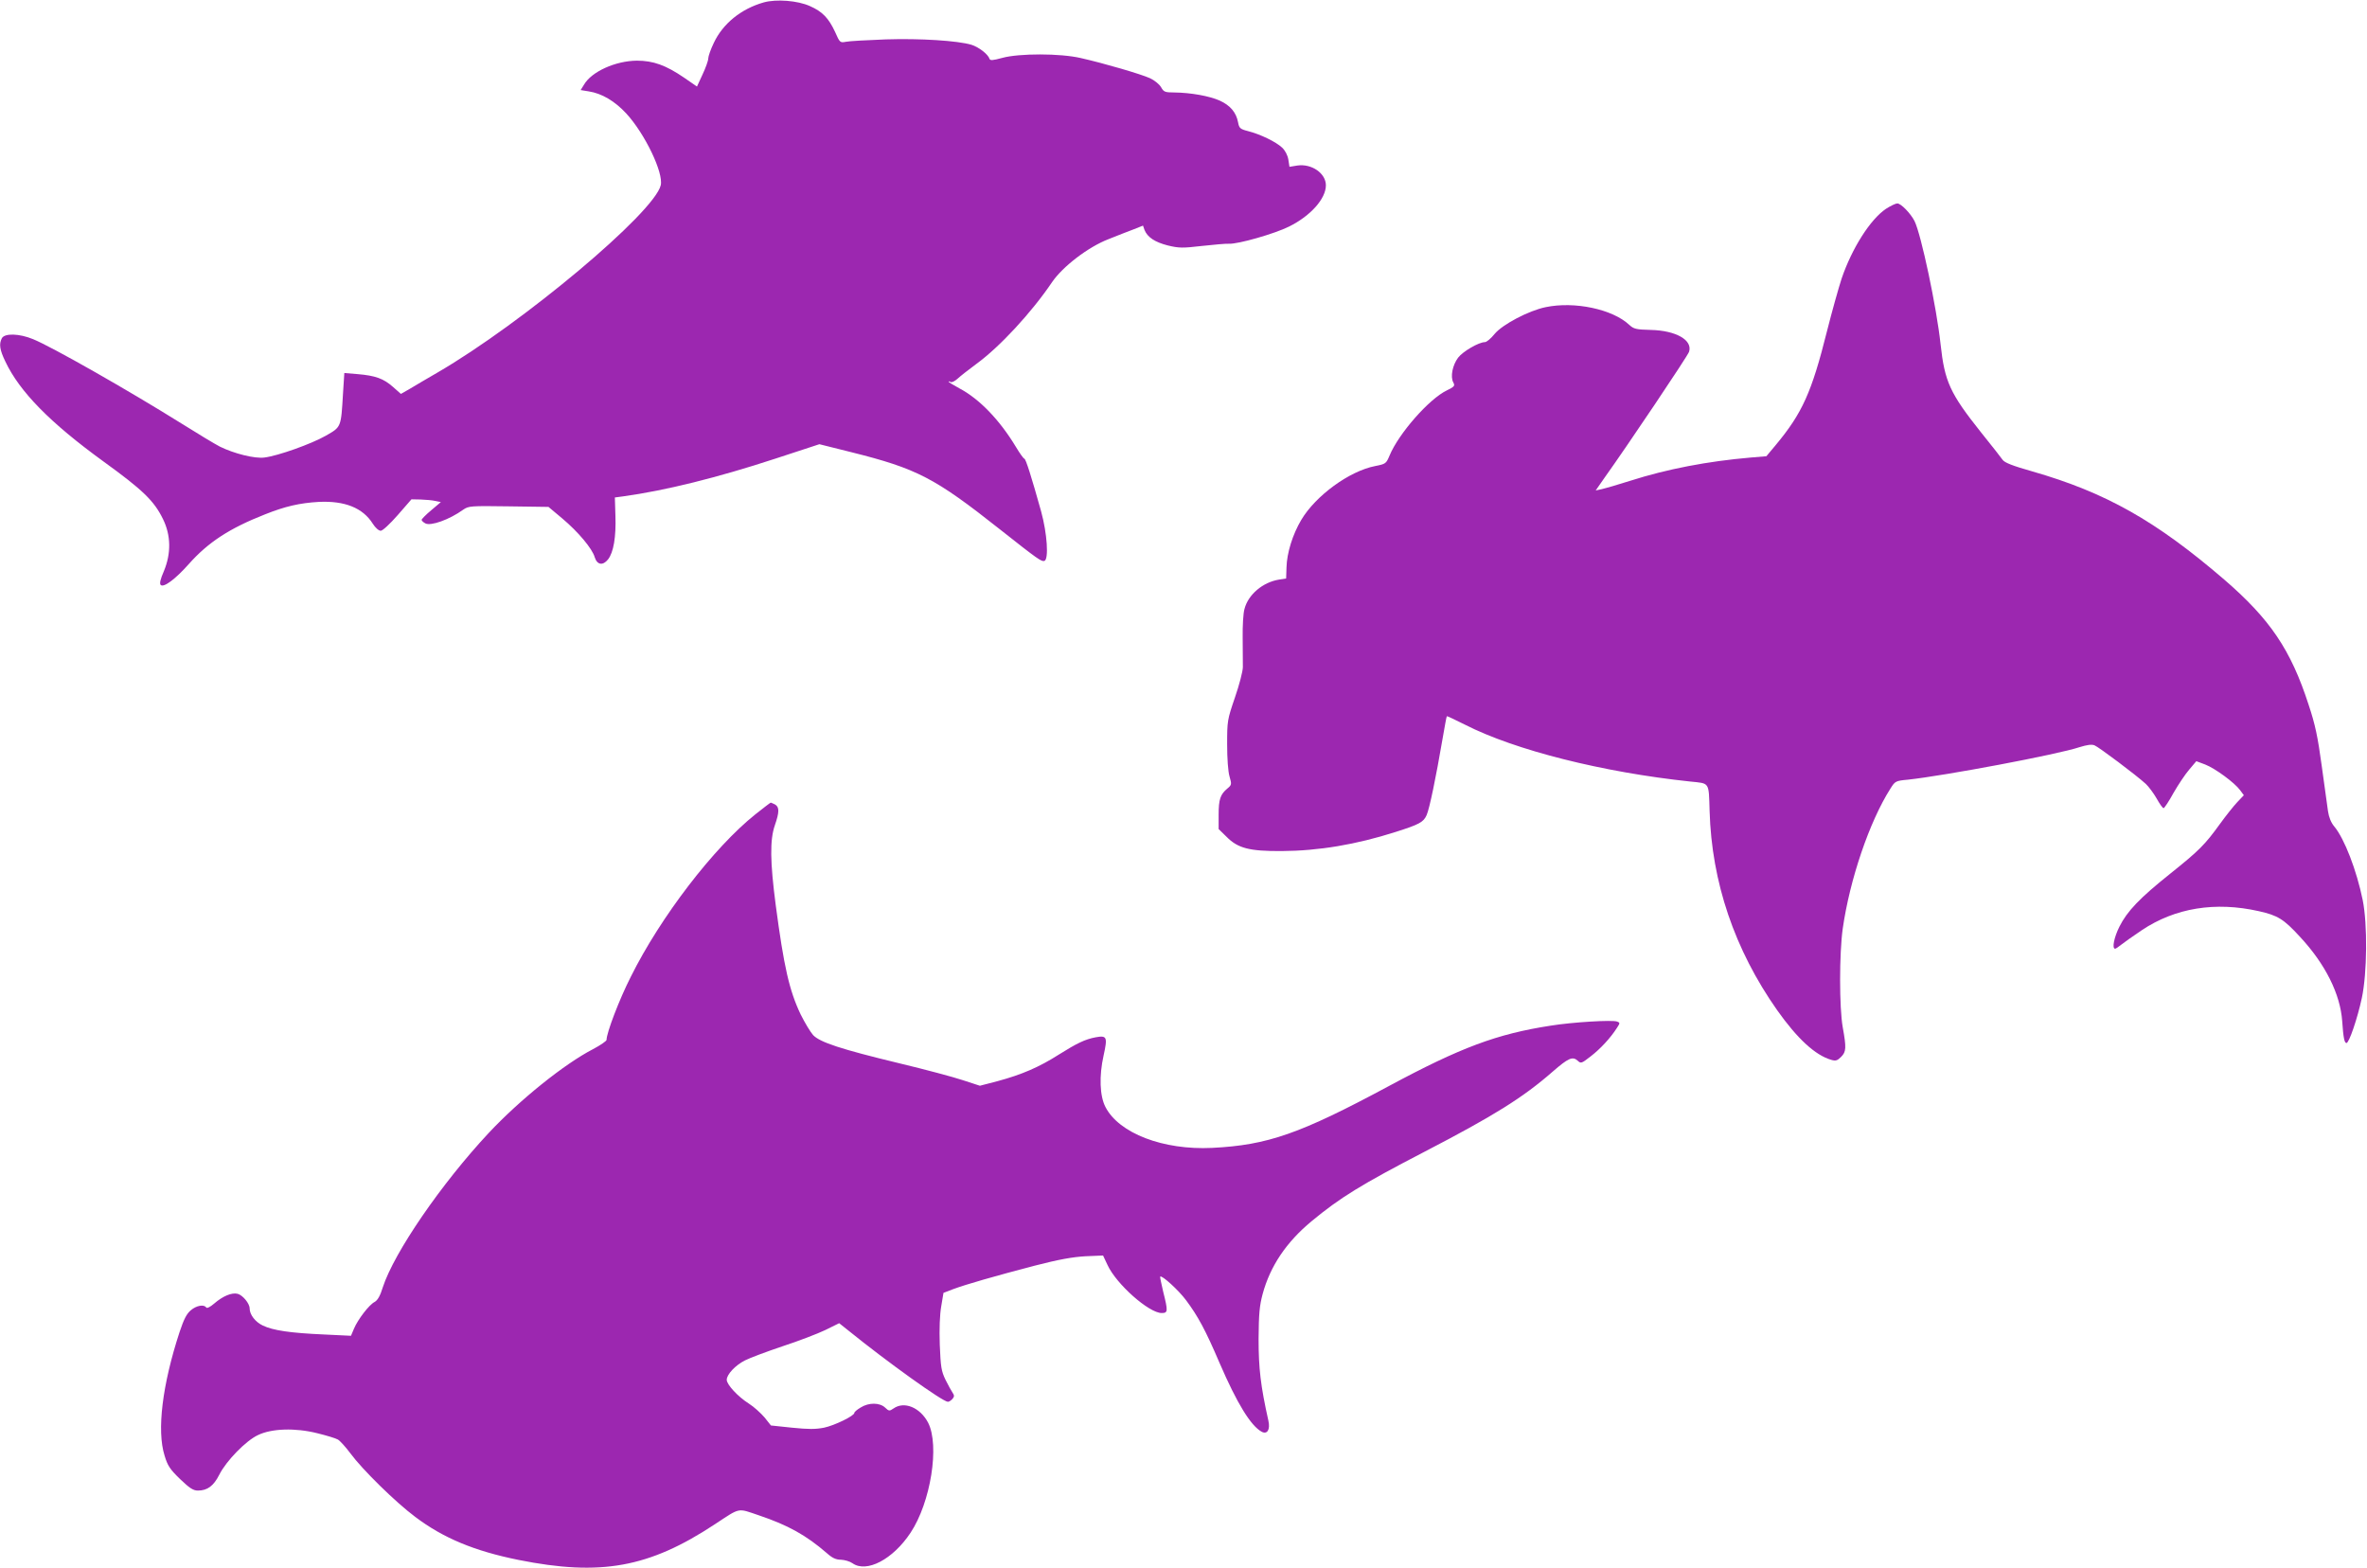
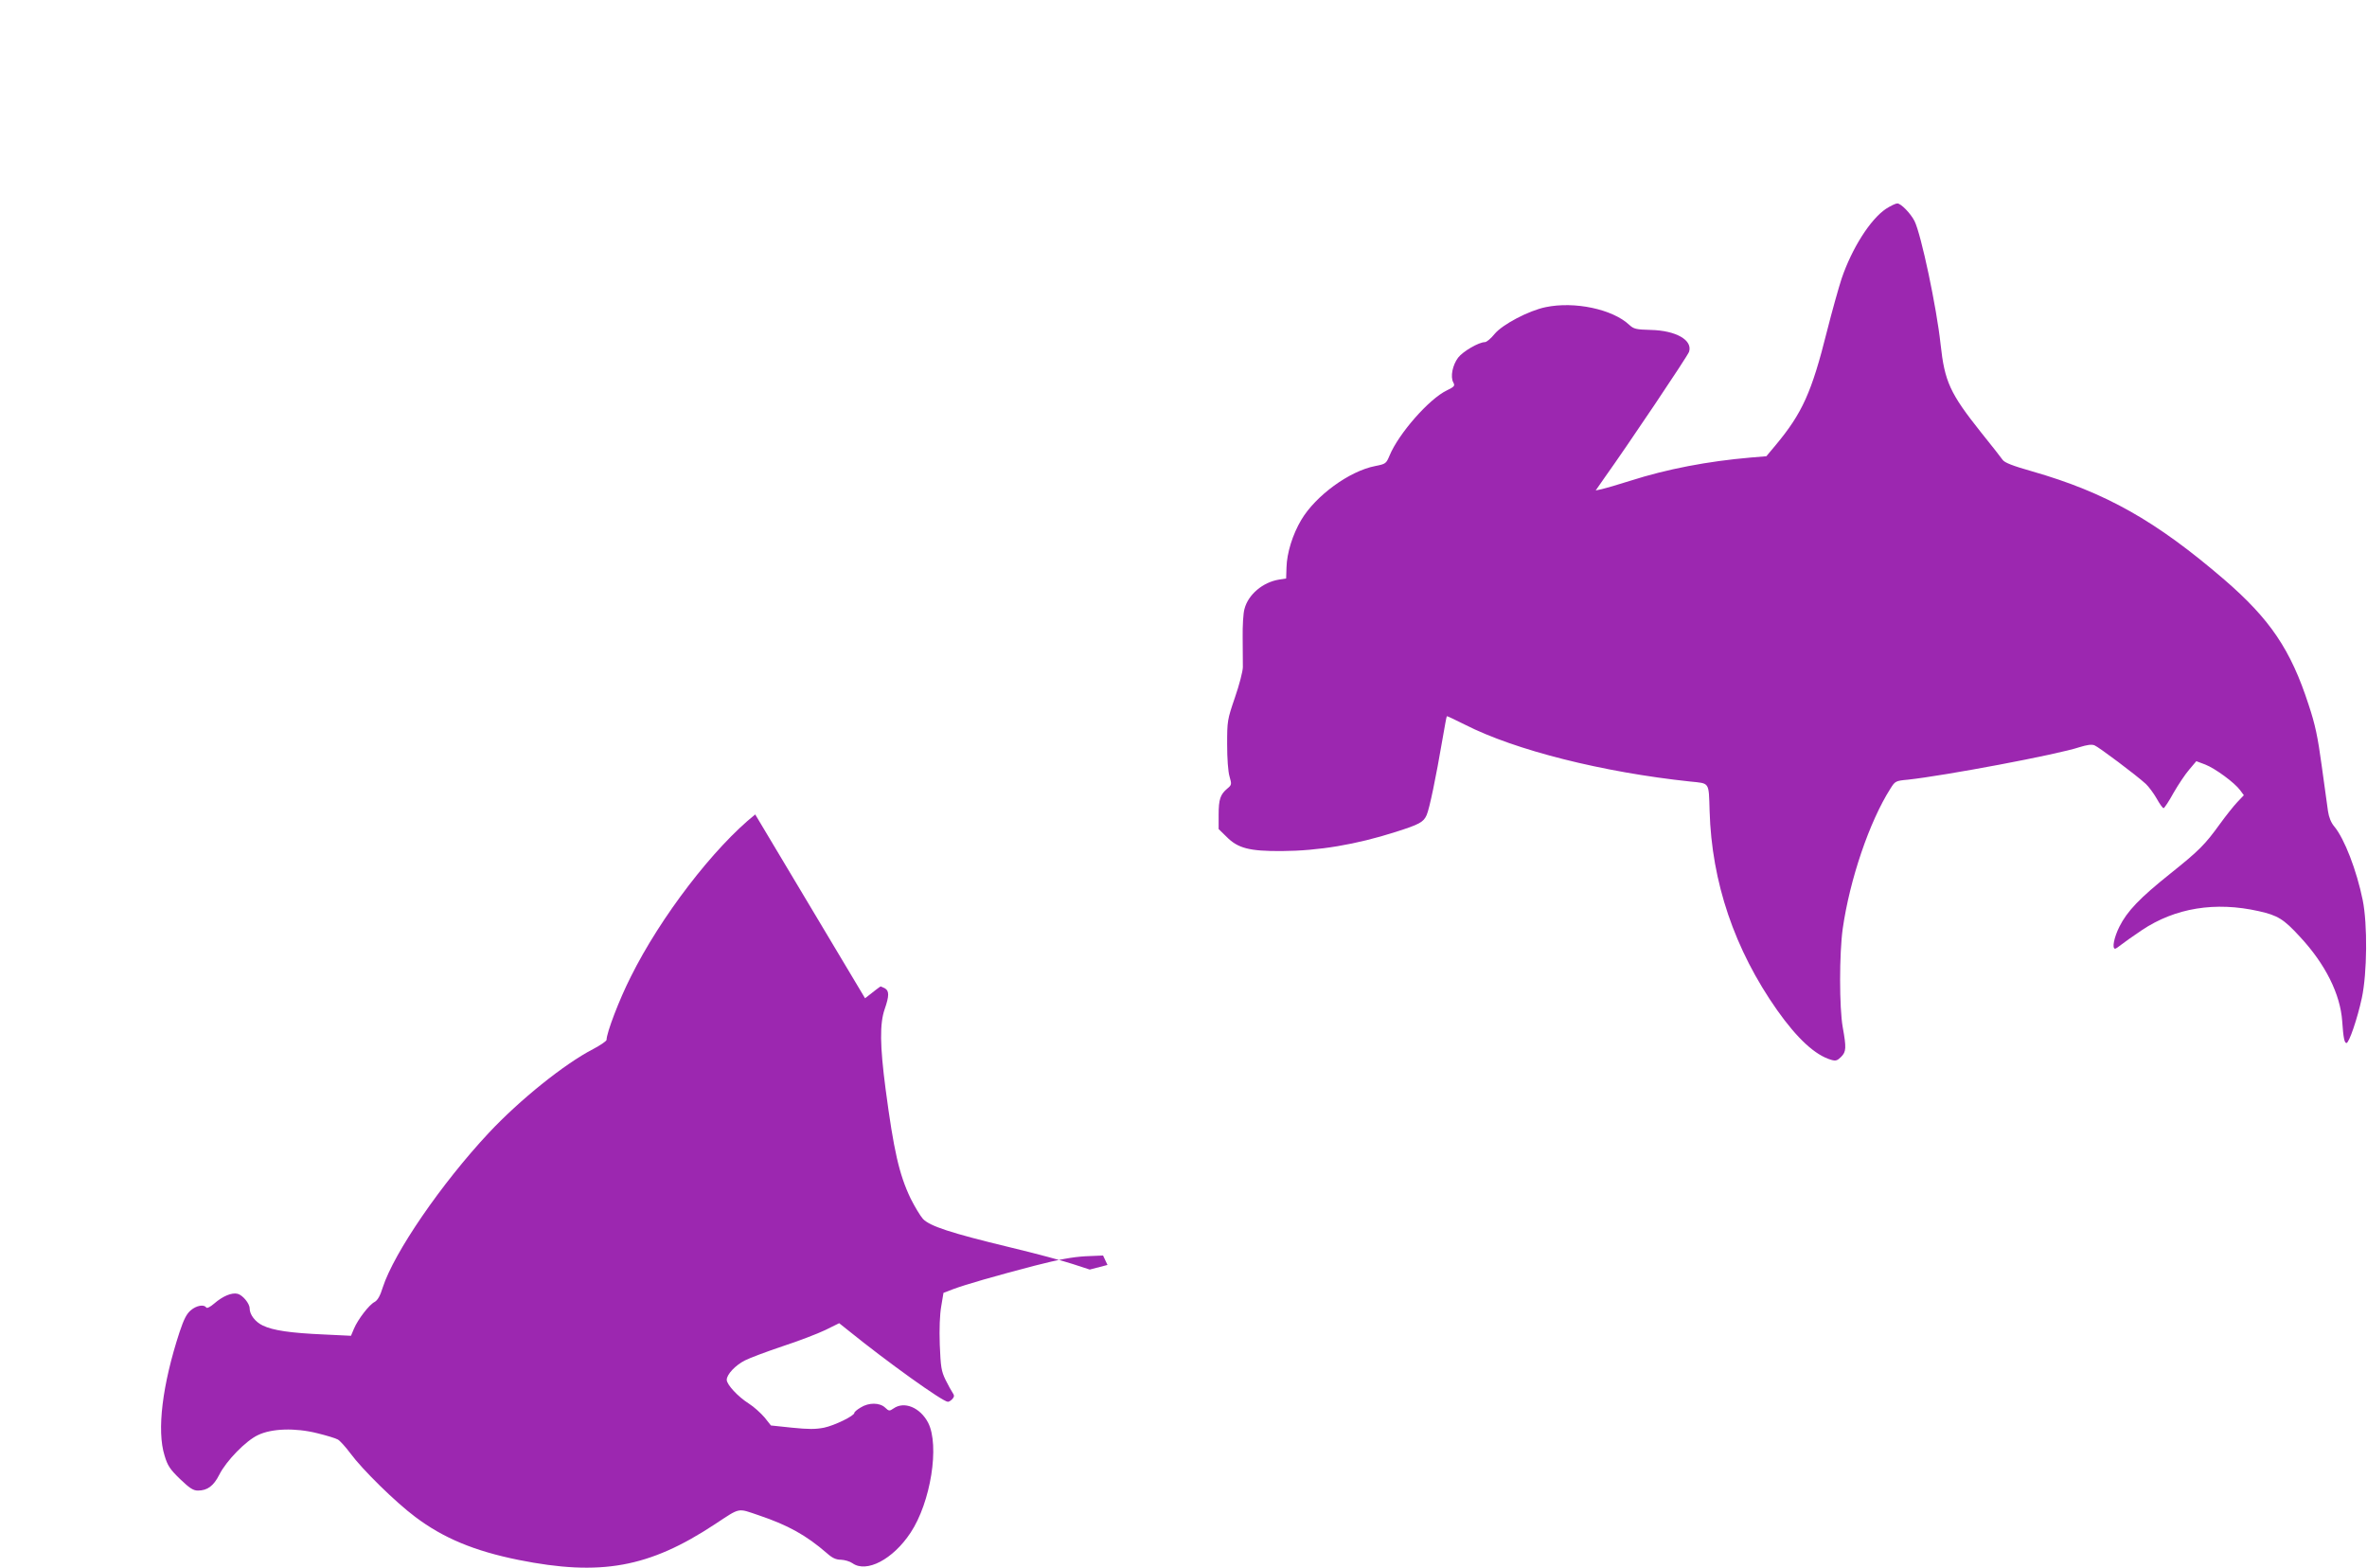
<svg xmlns="http://www.w3.org/2000/svg" version="1.0" width="1280pt" height="848pt" viewBox="0 0 1280 848" preserveAspectRatio="xMidYMid meet">
  <g transform="translate(0,848) scale(0.1,-0.1)" fill="#9c27b0" stroke="none">
-     <path d="M4130 8467 c-123 -35 -221 -115 -270 -219 -17 -35 -30 -73 -30 -84 0 -12 -14 -51 -31 -87 l-30 -65 -71 49 c-97 66 -165 91 -254 91 -115 -1 -245 -59 -286 -130 l-18 -29 43 -7 c72 -11 142 -53 204 -120 101 -110 202 -321 186 -388 -36 -149 -747 -745 -1208 -1013 -55 -32 -122 -71 -148 -87 l-49 -28 -43 38 c-51 45 -95 61 -191 69 l-72 6 -7 -109 c-11 -186 -9 -182 -93 -230 -79 -45 -259 -109 -332 -118 -52 -7 -164 21 -241 59 -27 14 -120 70 -206 124 -288 180 -703 416 -804 457 -75 31 -154 33 -169 5 -16 -31 -12 -62 19 -126 77 -163 242 -331 530 -540 213 -154 274 -213 322 -311 44 -89 45 -187 5 -283 -19 -43 -24 -67 -17 -74 16 -16 79 31 152 113 104 117 219 193 413 269 108 43 186 61 289 67 141 7 239 -32 293 -118 14 -22 32 -38 43 -38 10 0 49 36 92 85 l74 85 50 -1 c28 -1 63 -4 80 -8 l29 -6 -52 -44 c-29 -24 -52 -48 -52 -52 0 -5 9 -13 20 -19 29 -16 130 20 205 74 29 20 39 21 246 18 l215 -3 74 -62 c87 -73 163 -164 176 -210 13 -42 44 -47 72 -12 30 38 44 122 40 236 l-3 99 45 6 c226 31 509 101 823 204 l238 78 172 -43 c356 -89 451 -138 805 -418 205 -162 224 -175 240 -170 24 9 15 148 -18 268 -52 186 -83 285 -91 285 -4 0 -24 28 -45 63 -88 146 -197 259 -304 316 -33 18 -60 34 -60 37 0 3 5 2 11 -2 6 -3 23 5 37 18 15 14 61 50 103 81 125 91 298 278 408 441 57 84 196 191 306 233 44 18 104 41 133 52 l53 21 8 -23 c16 -40 56 -66 125 -84 62 -15 81 -15 185 -3 64 7 130 13 146 12 49 -3 248 54 326 93 117 58 199 151 199 223 0 65 -77 118 -154 107 l-43 -7 -6 39 c-4 24 -17 49 -34 65 -33 31 -117 72 -184 89 -43 11 -48 16 -54 48 -10 53 -42 91 -99 117 -56 25 -157 43 -246 44 -50 0 -57 3 -71 28 -9 16 -36 38 -60 49 -48 22 -246 80 -374 109 -111 26 -334 26 -425 1 -51 -14 -66 -15 -69 -5 -8 25 -59 64 -98 76 -75 22 -275 35 -463 29 -102 -4 -199 -9 -216 -13 -31 -6 -33 -4 -58 53 -35 75 -68 110 -136 140 -66 30 -182 39 -250 20z" />
    <path d="M10199 7351 c-85 -57 -184 -213 -240 -377 -16 -49 -52 -177 -79 -284 -83 -332 -134 -444 -277 -616 l-51 -61 -84 -7 c-233 -20 -453 -62 -653 -126 -66 -21 -135 -41 -153 -45 l-33 -7 48 69 c123 172 451 660 457 681 20 63 -71 115 -208 118 -78 2 -91 5 -115 27 -90 85 -296 129 -453 96 -92 -19 -232 -93 -275 -144 -20 -25 -44 -45 -53 -45 -33 0 -119 -50 -145 -84 -30 -40 -43 -103 -26 -134 10 -18 6 -23 -35 -43 -96 -46 -261 -234 -310 -353 -18 -43 -21 -45 -77 -56 -140 -27 -322 -160 -400 -291 -47 -79 -78 -179 -80 -257 l-2 -60 -38 -6 c-88 -14 -167 -81 -187 -158 -7 -22 -11 -93 -10 -157 0 -64 1 -135 1 -158 0 -22 -19 -96 -43 -165 -41 -120 -42 -126 -42 -253 0 -76 5 -148 13 -174 12 -42 12 -45 -12 -65 -38 -32 -47 -58 -47 -142 l0 -77 43 -42 c61 -62 124 -78 297 -77 200 1 403 35 616 103 129 41 152 53 169 92 15 34 50 202 85 407 12 68 22 126 24 127 1 2 45 -19 97 -45 272 -139 747 -258 1219 -308 107 -11 100 0 105 -159 11 -385 135 -750 365 -1077 109 -154 206 -244 293 -269 24 -7 33 -4 53 16 28 28 29 49 9 160 -19 106 -19 399 0 534 38 265 144 578 258 757 25 40 28 42 94 48 196 21 810 136 929 176 39 12 64 16 80 10 23 -9 227 -162 278 -209 15 -14 42 -50 58 -78 16 -29 33 -53 38 -53 4 0 29 37 54 83 26 45 64 102 85 126 l38 45 48 -18 c54 -21 159 -98 189 -139 l20 -27 -36 -38 c-19 -20 -61 -73 -93 -117 -81 -112 -111 -143 -270 -270 -164 -131 -232 -202 -274 -286 -29 -58 -41 -119 -23 -119 4 0 18 10 32 21 14 11 64 47 112 79 181 121 398 156 633 103 102 -23 134 -42 222 -138 138 -148 219 -311 229 -458 6 -89 12 -117 23 -117 14 0 59 132 83 243 29 136 31 399 5 529 -33 162 -99 333 -154 399 -17 20 -29 49 -34 83 -4 28 -19 139 -34 246 -21 155 -35 222 -71 330 -96 296 -208 462 -456 676 -370 318 -641 471 -1038 585 -106 30 -149 47 -160 62 -8 12 -61 79 -118 150 -167 210 -196 273 -218 476 -21 197 -105 594 -141 666 -21 41 -73 95 -93 95 -9 0 -36 -13 -61 -29z" />
-     <path d="M4084 4076 c-224 -179 -512 -554 -673 -878 -62 -122 -131 -303 -131 -341 0 -6 -33 -29 -73 -50 -155 -80 -396 -274 -563 -452 -257 -275 -513 -648 -574 -836 -14 -46 -28 -70 -44 -79 -30 -15 -91 -95 -112 -145 l-16 -38 -146 7 c-183 8 -275 22 -330 48 -41 19 -72 59 -72 93 0 27 -38 72 -65 79 -32 8 -81 -13 -127 -53 -22 -19 -39 -27 -43 -21 -11 18 -53 11 -83 -15 -23 -19 -38 -49 -61 -118 -93 -284 -124 -532 -81 -668 16 -54 29 -74 84 -127 51 -49 71 -62 96 -62 52 0 85 25 116 86 37 74 144 184 209 214 74 36 202 40 321 10 49 -12 99 -27 111 -34 11 -6 42 -40 68 -75 64 -87 244 -264 350 -343 152 -115 321 -185 559 -233 444 -89 706 -42 1062 193 140 92 120 88 238 48 157 -53 255 -107 368 -205 29 -26 49 -35 76 -35 20 -1 48 -9 62 -19 76 -54 219 21 314 165 109 164 158 472 95 595 -43 82 -129 118 -187 77 -22 -15 -25 -15 -46 5 -29 27 -88 28 -132 0 -19 -11 -34 -24 -34 -29 0 -16 -107 -68 -164 -80 -47 -9 -83 -9 -173 0 l-114 12 -35 44 c-20 23 -57 57 -84 74 -60 38 -120 103 -120 129 0 29 47 79 99 105 25 13 116 47 202 76 86 28 190 68 232 88 l75 37 54 -43 c204 -165 506 -382 534 -382 6 0 17 7 25 16 10 12 10 19 1 32 -7 10 -24 41 -39 71 -23 48 -26 69 -31 190 -3 84 0 164 8 208 l12 72 52 20 c70 26 223 70 441 127 132 34 205 47 275 51 l95 4 24 -51 c47 -103 224 -260 293 -260 34 0 35 9 8 116 -10 43 -18 80 -16 81 9 9 100 -74 140 -128 64 -86 104 -159 181 -339 95 -220 169 -340 228 -372 30 -16 47 12 36 60 -42 188 -53 283 -53 442 1 136 5 179 22 243 41 151 128 280 264 393 156 129 268 198 613 377 370 192 530 291 691 432 85 74 108 84 135 60 18 -17 21 -16 71 23 52 40 107 99 142 154 17 26 17 28 1 34 -25 10 -241 -3 -359 -22 -292 -45 -487 -118 -876 -327 -480 -258 -655 -319 -955 -334 -265 -13 -504 79 -577 221 -31 59 -35 168 -10 279 22 100 18 109 -43 98 -58 -11 -101 -32 -200 -94 -105 -67 -200 -108 -330 -143 l-96 -25 -92 30 c-51 17 -204 58 -342 91 -319 77 -431 114 -468 153 -15 17 -45 67 -67 111 -62 130 -91 259 -135 591 -31 236 -32 354 -5 432 25 72 25 99 1 113 -11 5 -21 10 -23 10 -2 0 -40 -29 -84 -64z" />
+     <path d="M4084 4076 c-224 -179 -512 -554 -673 -878 -62 -122 -131 -303 -131 -341 0 -6 -33 -29 -73 -50 -155 -80 -396 -274 -563 -452 -257 -275 -513 -648 -574 -836 -14 -46 -28 -70 -44 -79 -30 -15 -91 -95 -112 -145 l-16 -38 -146 7 c-183 8 -275 22 -330 48 -41 19 -72 59 -72 93 0 27 -38 72 -65 79 -32 8 -81 -13 -127 -53 -22 -19 -39 -27 -43 -21 -11 18 -53 11 -83 -15 -23 -19 -38 -49 -61 -118 -93 -284 -124 -532 -81 -668 16 -54 29 -74 84 -127 51 -49 71 -62 96 -62 52 0 85 25 116 86 37 74 144 184 209 214 74 36 202 40 321 10 49 -12 99 -27 111 -34 11 -6 42 -40 68 -75 64 -87 244 -264 350 -343 152 -115 321 -185 559 -233 444 -89 706 -42 1062 193 140 92 120 88 238 48 157 -53 255 -107 368 -205 29 -26 49 -35 76 -35 20 -1 48 -9 62 -19 76 -54 219 21 314 165 109 164 158 472 95 595 -43 82 -129 118 -187 77 -22 -15 -25 -15 -46 5 -29 27 -88 28 -132 0 -19 -11 -34 -24 -34 -29 0 -16 -107 -68 -164 -80 -47 -9 -83 -9 -173 0 l-114 12 -35 44 c-20 23 -57 57 -84 74 -60 38 -120 103 -120 129 0 29 47 79 99 105 25 13 116 47 202 76 86 28 190 68 232 88 l75 37 54 -43 c204 -165 506 -382 534 -382 6 0 17 7 25 16 10 12 10 19 1 32 -7 10 -24 41 -39 71 -23 48 -26 69 -31 190 -3 84 0 164 8 208 l12 72 52 20 c70 26 223 70 441 127 132 34 205 47 275 51 l95 4 24 -51 l-96 -25 -92 30 c-51 17 -204 58 -342 91 -319 77 -431 114 -468 153 -15 17 -45 67 -67 111 -62 130 -91 259 -135 591 -31 236 -32 354 -5 432 25 72 25 99 1 113 -11 5 -21 10 -23 10 -2 0 -40 -29 -84 -64z" />
  </g>
</svg>